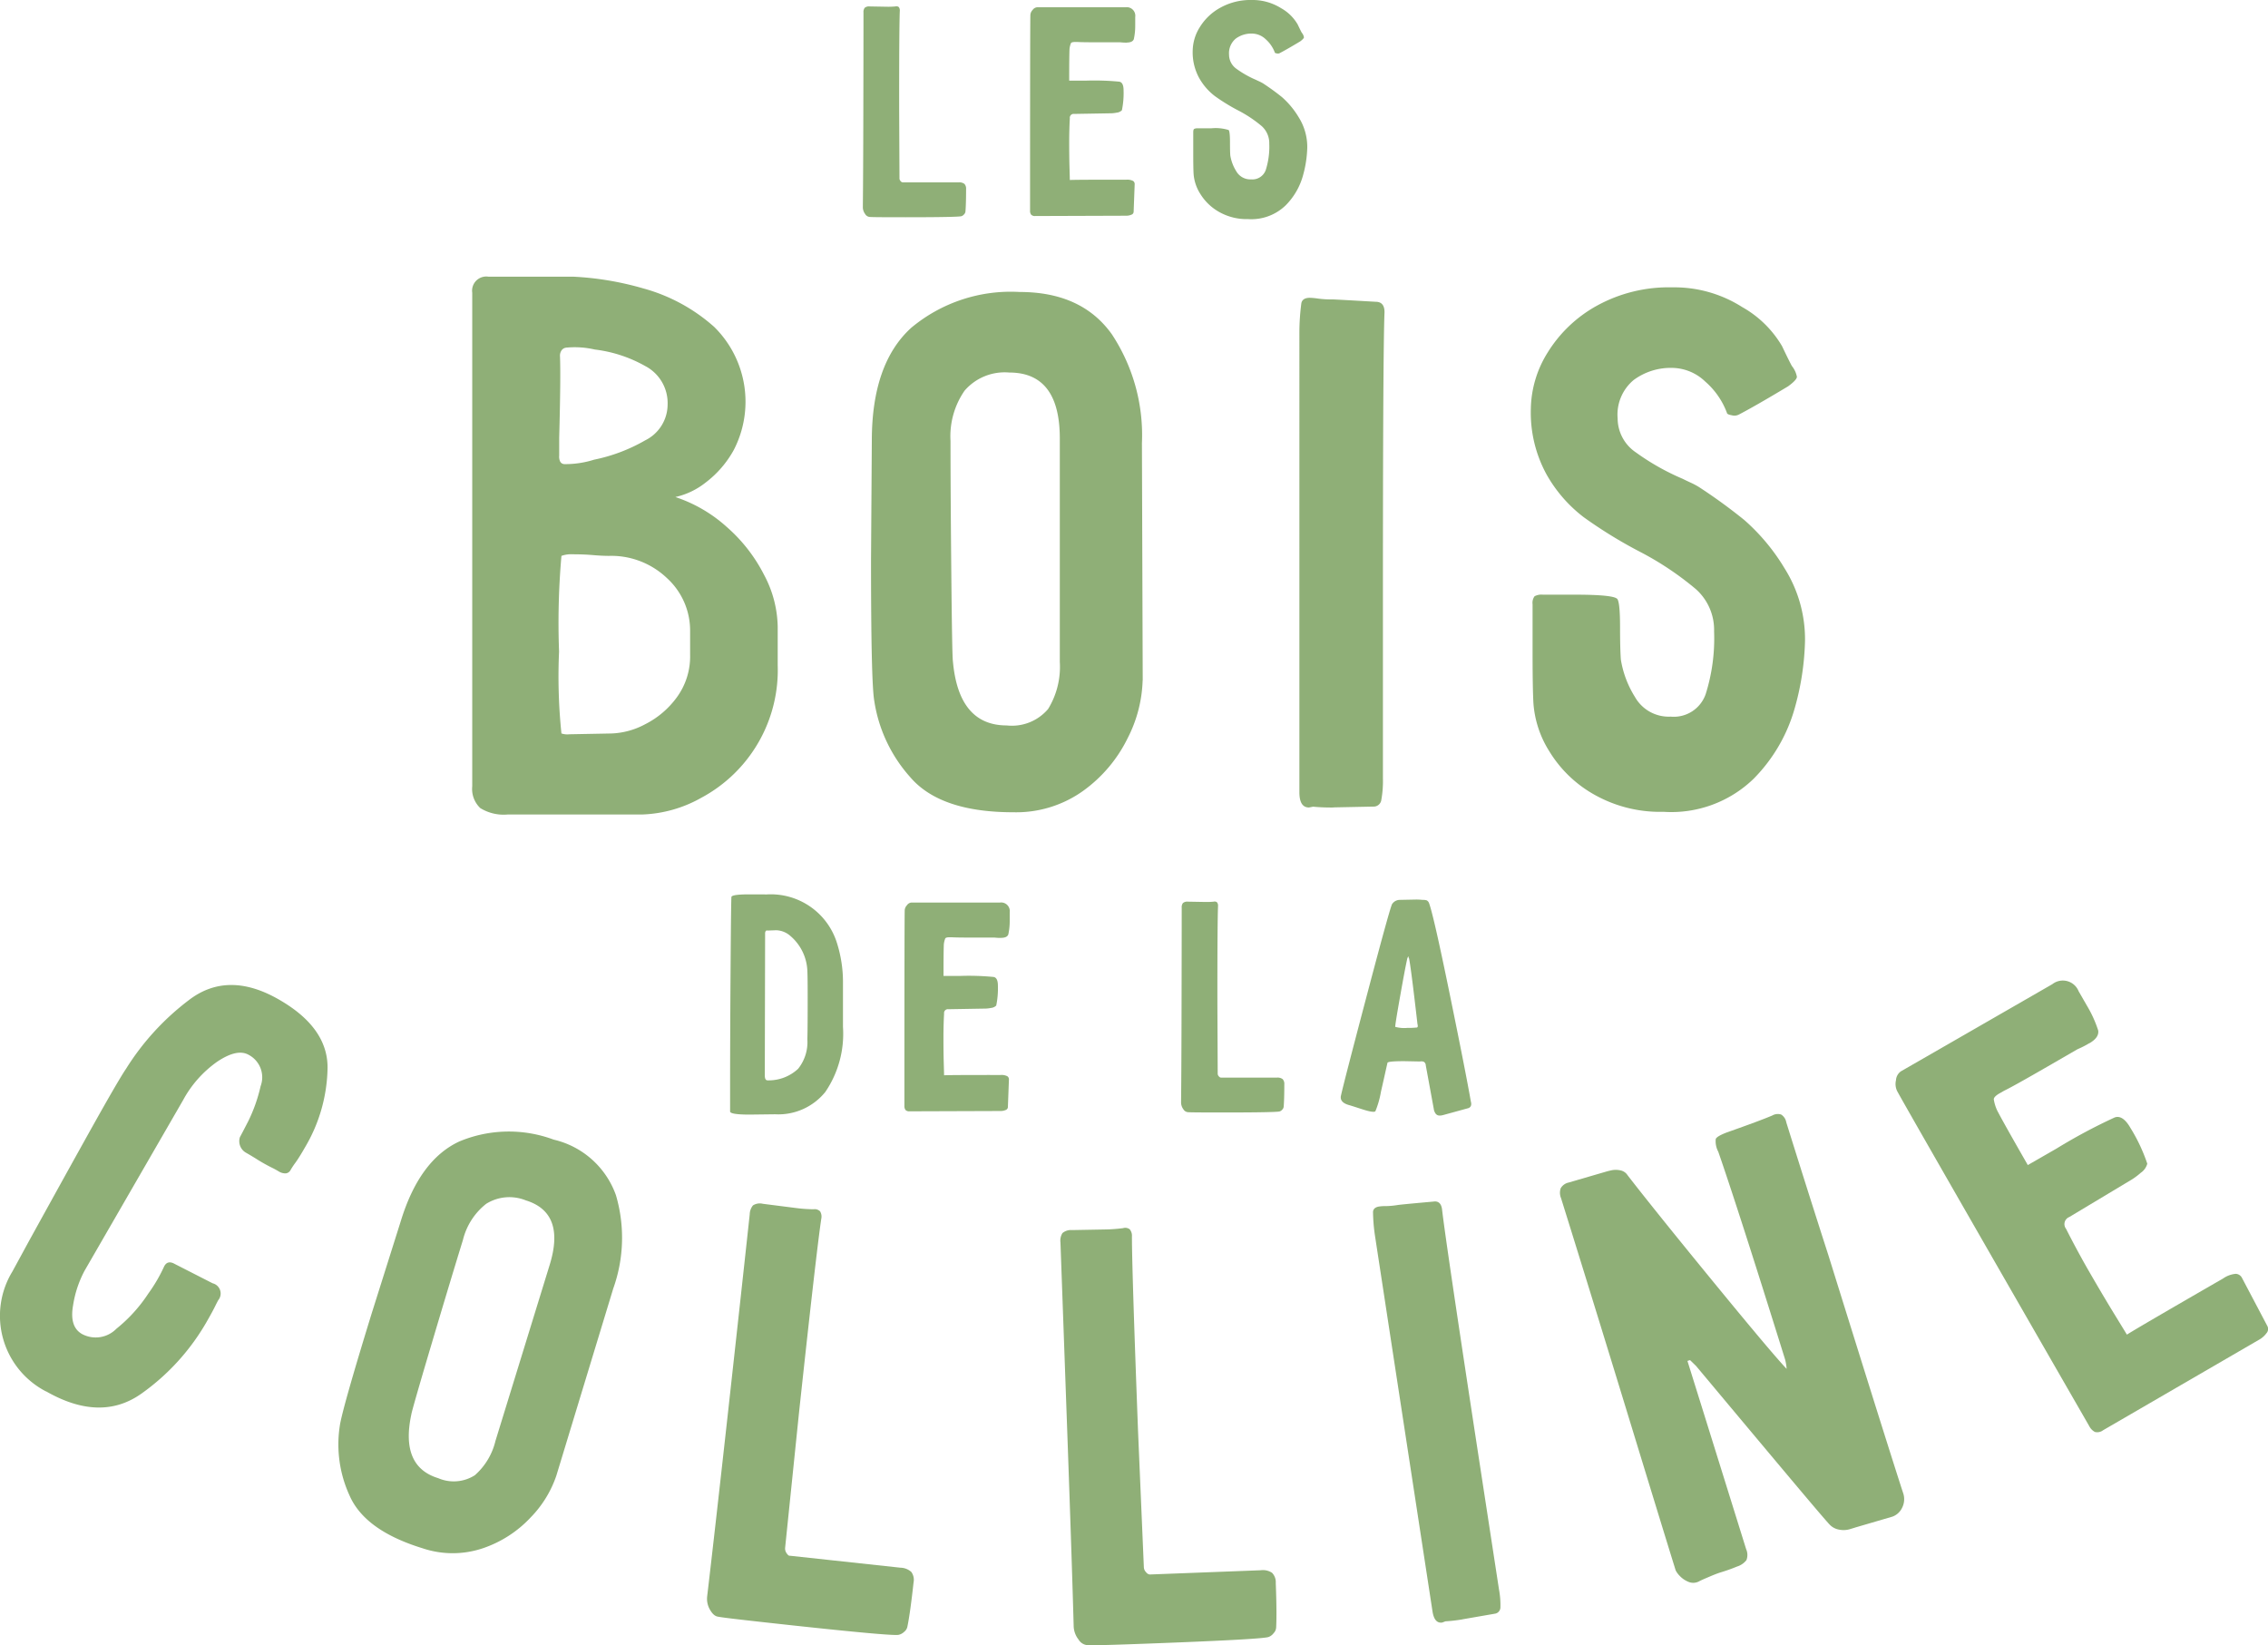
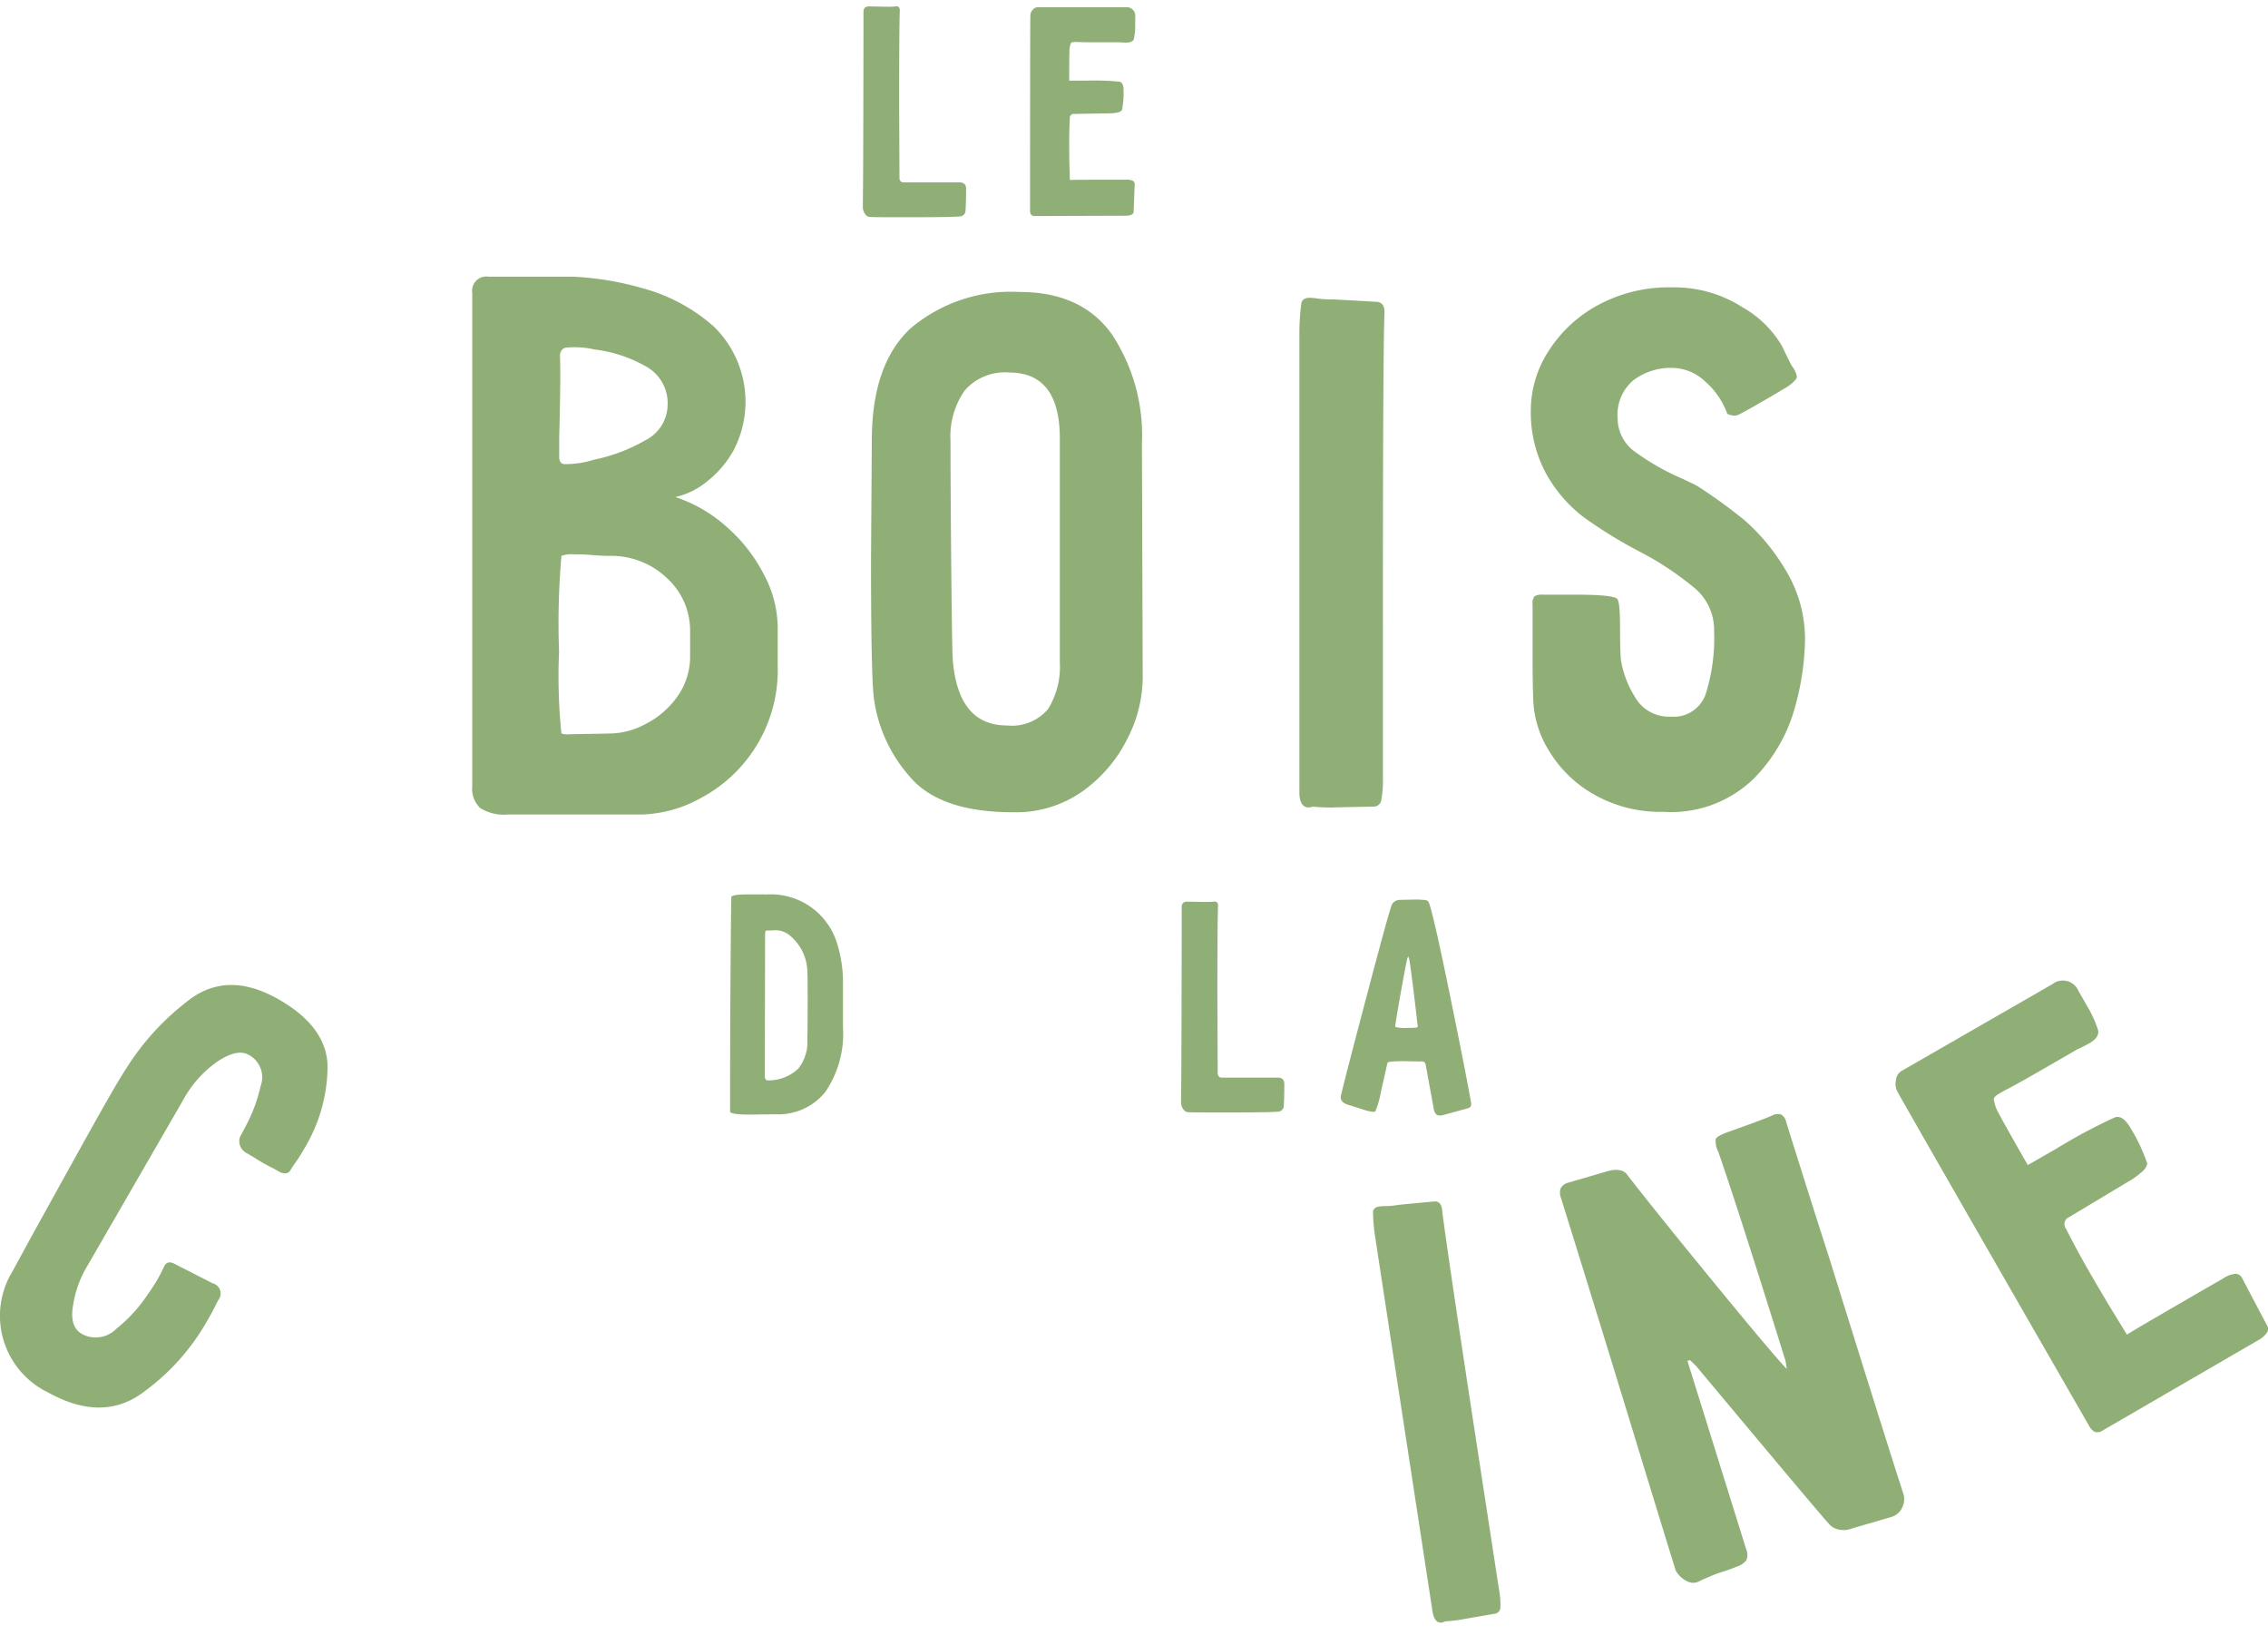
<svg xmlns="http://www.w3.org/2000/svg" width="159.908" height="115.99" viewBox="0 0 159.908 115.99">
  <g id="LBDLC_logo-texte" transform="translate(-3.582 -4.38)">
    <path id="Tracé_23" data-name="Tracé 23" d="M114.924,17.592H118.9a.59.59,0,0,1,.4.106.482.482,0,0,1,.118.364c0,.729-.017,1.255-.045,1.586a.331.331,0,0,1-.1.2.385.385,0,0,1-.191.129c-.157.045-1.468.073-3.934.073-1.547,0-2.393-.006-2.533-.022a.417.417,0,0,1-.319-.213.8.8,0,0,1-.157-.476q.025-2.32.034-6.658c.006-2.892.011-5.24.011-7.062a.5.5,0,0,1,.084-.331.461.461,0,0,1,.342-.1l1.233.022a5.174,5.174,0,0,0,.594-.022.269.269,0,0,1,.235.045.379.379,0,0,1,.073.263q-.05,1.185-.045,6.966l.022,4.853a.264.264,0,0,0,.073.179q.067.084.118.084Z" transform="translate(-47.721 -0.355)" fill="#8faf77" />
    <path id="Tracé_24" data-name="Tracé 24" d="M140.017,7.788a3.489,3.489,0,0,1-.476-.022H138.19c-.869,0-1.424-.006-1.659-.022h-.191q-.235,0-.286.084a1.538,1.538,0,0,0-.1.415c-.017.409-.022,1.155-.022,2.225h1.183a18.353,18.353,0,0,1,2.343.073c.207.034.308.235.308.616a5.974,5.974,0,0,1-.118,1.4.6.6,0,0,1-.37.168,2.224,2.224,0,0,1-.364.045l-2.629.045a.271.271,0,0,0-.308.308c-.034.6-.045,1.171-.045,1.7,0,.661.006,1.261.022,1.788s.022.818.022.863q.353-.025,3.979-.022a.929.929,0,0,1,.476.084.26.26,0,0,1,.118.224l-.073,1.945a.223.223,0,0,1-.157.213.905.905,0,0,1-.37.073l-6.417.022a.356.356,0,0,1-.286-.1.448.448,0,0,1-.073-.286q0-13.1.022-13.787a.548.548,0,0,1,.157-.353.439.439,0,0,1,.319-.191h6.232a.605.605,0,0,1,.684.689v.605a4.325,4.325,0,0,1-.1.958c-.062.157-.23.235-.5.235Z" transform="translate(-56.965 -0.404)" fill="#8faf77" />
-     <path id="Tracé_25" data-name="Tracé 25" d="M156.149,13.543c.062.045.1.331.1.852,0,.443.006.757.022.947a2.963,2.963,0,0,0,.415,1.1,1.141,1.141,0,0,0,1.054.583,1,1,0,0,0,1.031-.661,5.409,5.409,0,0,0,.247-1.849,1.619,1.619,0,0,0-.532-1.244,8.958,8.958,0,0,0-1.648-1.1,13.366,13.366,0,0,1-1.659-1.02,4.153,4.153,0,0,1-1.1-1.267,3.762,3.762,0,0,1-.46-1.928,3.213,3.213,0,0,1,.5-1.659,3.885,3.885,0,0,1,1.446-1.373,4.379,4.379,0,0,1,2.225-.544,3.784,3.784,0,0,1,2.062.577,3.088,3.088,0,0,1,1.171,1.149c.179.381.28.577.3.594a.673.673,0,0,1,.14.308c0,.062-.09.157-.258.286-.633.381-1.115.656-1.446.829a.28.28,0,0,1-.213.022c-.1-.017-.14-.039-.14-.073a2.336,2.336,0,0,0-.639-.925,1.421,1.421,0,0,0-.97-.4,1.846,1.846,0,0,0-1.138.353,1.335,1.335,0,0,0-.476,1.138,1.221,1.221,0,0,0,.532,1,7.035,7.035,0,0,0,1.384.779c.062.034.14.067.224.106s.168.084.247.129a16.431,16.431,0,0,1,1.339.97,5.943,5.943,0,0,1,1.183,1.424,3.925,3.925,0,0,1,.605,2.158,8.016,8.016,0,0,1-.3,1.945,4.784,4.784,0,0,1-1.222,2.107,3.479,3.479,0,0,1-2.651.97,3.951,3.951,0,0,1-2.051-.51,3.673,3.673,0,0,1-1.317-1.267,3.037,3.037,0,0,1-.476-1.446c-.017-.331-.022-.813-.022-1.446V13.706c0-.129.022-.207.062-.235a.474.474,0,0,1,.247-.045h.947a3.1,3.1,0,0,1,1.233.118Z" transform="translate(-65.945)" fill="#8faf77" />
    <path id="Tracé_26" data-name="Tracé 26" d="M77.332,54.726a10.175,10.175,0,0,1,3.6,2.1A11.247,11.247,0,0,1,83.564,60.2a8.041,8.041,0,0,1,.964,3.654v2.718a10.207,10.207,0,0,1-5.386,9.348A9.084,9.084,0,0,1,74.95,77.1H65.484a3.131,3.131,0,0,1-1.928-.454,1.859,1.859,0,0,1-.566-1.53v-34.8a1,1,0,0,1,1.132-1.132h5.952a21.4,21.4,0,0,1,4.96.824,12.434,12.434,0,0,1,5.016,2.718,7.406,7.406,0,0,1,1.384,8.67,7.28,7.28,0,0,1-1.984,2.3,5.286,5.286,0,0,1-2.124,1.02Zm-8.216-2.892c0,.375.135.566.4.566h.056a6.747,6.747,0,0,0,2.012-.314,11.994,11.994,0,0,0,3.6-1.362A2.826,2.826,0,0,0,76.766,48.2a2.945,2.945,0,0,0-1.586-2.718,9.53,9.53,0,0,0-3.542-1.16,6.306,6.306,0,0,0-1.956-.14.856.856,0,0,0-.168.028.465.465,0,0,0-.224.168.655.655,0,0,0-.112.426q.059,1.421-.056,5.722v1.306Zm.168,19.554a1.343,1.343,0,0,0,.566.056l2.948-.056a5.435,5.435,0,0,0,2.382-.65,6.229,6.229,0,0,0,2.236-1.9,4.869,4.869,0,0,0,.936-3V64.192a5,5,0,0,0-1.642-3.766,5.688,5.688,0,0,0-4.08-1.558c-.3,0-.678-.017-1.132-.056s-.925-.056-1.418-.056a2.022,2.022,0,0,0-.8.112,53.832,53.832,0,0,0-.168,6.742,39.069,39.069,0,0,0,.168,5.778Z" transform="translate(-26.113 -15.301)" fill="#8faf77" />
    <path id="Tracé_27" data-name="Tracé 27" d="M132.31,68.493a9.5,9.5,0,0,1-1.048,4.052,9.967,9.967,0,0,1-3.116,3.71,8.107,8.107,0,0,1-4.96,1.53q-5.162,0-7.28-2.494a10.394,10.394,0,0,1-2.522-5.386q-.227-1.362-.224-9.976l.056-8.334q0-5.439,2.78-7.964a10.952,10.952,0,0,1,7.65-2.522q4.363,0,6.49,2.976a12.9,12.9,0,0,1,2.124,7.678l.056,16.718Zm-13.378-1.362q.4,4.531,3.794,4.534a3.344,3.344,0,0,0,2.92-1.16,5.677,5.677,0,0,0,.824-3.318V51.433q0-4.649-3.57-4.646a3.732,3.732,0,0,0-3.144,1.278,5.64,5.64,0,0,0-.992,3.542q0,3.514.056,9.3t.112,6.232Z" transform="translate(-48.165 -16.145)" fill="#8faf77" />
    <path id="Tracé_28" data-name="Tracé 28" d="M169.488,77.77a13.518,13.518,0,0,1-1.474-.056l-.286.056c-.454,0-.678-.359-.678-1.076V44.222a16.092,16.092,0,0,1,.14-2.012c.056-.247.258-.37.594-.37a4.77,4.77,0,0,1,.594.056,6.668,6.668,0,0,0,.992.056q.168,0,3.06.168c.415,0,.622.247.622.734q-.118,2.892-.112,22.216V75.725a7.4,7.4,0,0,1-.112,1.5.543.543,0,0,1-.566.482l-2.774.056Z" transform="translate(-71.853 -16.466)" fill="#8faf77" />
    <path id="Tracé_29" data-name="Tracé 29" d="M202.23,62.456c.151.112.224.79.224,2.04,0,1.059.022,1.81.056,2.264a7.074,7.074,0,0,0,.992,2.634,2.737,2.737,0,0,0,2.522,1.39A2.378,2.378,0,0,0,208.49,69.2a13.022,13.022,0,0,0,.594-4.422,3.847,3.847,0,0,0-1.278-2.976,21.558,21.558,0,0,0-3.94-2.634,32.422,32.422,0,0,1-3.968-2.438,9.862,9.862,0,0,1-2.634-3.032,9.072,9.072,0,0,1-1.1-4.618,7.684,7.684,0,0,1,1.188-3.968,9.412,9.412,0,0,1,3.458-3.29,10.5,10.5,0,0,1,5.324-1.3,8.914,8.914,0,0,1,4.932,1.39,7.539,7.539,0,0,1,2.808,2.752c.432.908.673,1.379.706,1.418a1.71,1.71,0,0,1,.342.74c0,.151-.207.375-.622.678-1.513.908-2.662,1.569-3.458,1.984a.69.69,0,0,1-.51.056c-.23-.039-.342-.1-.342-.168a5.434,5.434,0,0,0-1.53-2.208,3.424,3.424,0,0,0-2.326-.964,4.392,4.392,0,0,0-2.718.852,3.173,3.173,0,0,0-1.132,2.718,2.9,2.9,0,0,0,1.278,2.382,16.921,16.921,0,0,0,3.318,1.872c.151.078.331.163.538.258a5.44,5.44,0,0,1,.594.314,38.208,38.208,0,0,1,3.2,2.326,14.326,14.326,0,0,1,2.836,3.4,9.381,9.381,0,0,1,1.446,5.156,18.962,18.962,0,0,1-.706,4.646,11.494,11.494,0,0,1-2.92,5.044,8.342,8.342,0,0,1-6.35,2.326,9.436,9.436,0,0,1-4.9-1.222,8.661,8.661,0,0,1-3.144-3.032,7.324,7.324,0,0,1-1.132-3.458c-.039-.8-.056-1.945-.056-3.458V62.865a.783.783,0,0,1,.14-.566,1.032,1.032,0,0,1,.594-.112h2.27c1.777,0,2.757.1,2.948.286Z" transform="translate(-84.648 -15.885)" fill="#8faf77" />
    <path id="Tracé_30" data-name="Tracé 30" d="M97.913,116.891a4.883,4.883,0,0,1,5.061,3.447,9.106,9.106,0,0,1,.415,2.64v3.245a7.277,7.277,0,0,1-1.244,4.584,4.259,4.259,0,0,1-3.542,1.575l-1.8.022c-.9,0-1.356-.073-1.373-.213v-1.424q0-3.691.034-8.648c.022-3.3.045-4.988.062-5.072q.092-.168,1.211-.168h1.183Zm.168,13.1a3.039,3.039,0,0,0,2.147-.818,3.005,3.005,0,0,0,.65-2.074c.017-.617.022-1.586.022-2.914,0-.914-.006-1.552-.022-1.917a3.413,3.413,0,0,0-1.2-2.46,1.576,1.576,0,0,0-1-.4l-.616.022a.1.1,0,0,0-.118.034.3.3,0,0,0-.045.179l-.022,9.993c0,.235.062.353.191.353h.022Z" transform="translate(-40.372 -49.45)" fill="#8faf77" />
-     <path id="Tracé_31" data-name="Tracé 31" d="M124.207,120.4a3.489,3.489,0,0,1-.476-.022H122.38c-.869,0-1.424-.006-1.659-.022h-.191q-.235,0-.286.084a1.538,1.538,0,0,0-.1.415c-.017.409-.022,1.155-.022,2.225h1.183a18.352,18.352,0,0,1,2.343.073c.207.034.308.235.308.616a5.973,5.973,0,0,1-.118,1.4.6.6,0,0,1-.37.168,2.205,2.205,0,0,1-.37.045l-2.628.045a.271.271,0,0,0-.308.308c-.034.6-.045,1.171-.045,1.7,0,.661.006,1.261.022,1.788s.022.818.022.863q.353-.025,3.979-.022a.929.929,0,0,1,.476.084.26.26,0,0,1,.118.224l-.073,1.945a.225.225,0,0,1-.151.213.905.905,0,0,1-.37.073l-6.417.022a.356.356,0,0,1-.286-.1.485.485,0,0,1-.073-.286q0-13.1.022-13.787a.548.548,0,0,1,.157-.353.413.413,0,0,1,.319-.191H124.1a.609.609,0,0,1,.689.689v.605a4.326,4.326,0,0,1-.1.958c-.062.157-.23.235-.5.235Z" transform="translate(-50.016 -49.902)" fill="#8faf77" />
    <path id="Tracé_32" data-name="Tracé 32" d="M154.954,130.2h3.979a.59.59,0,0,1,.4.106.482.482,0,0,1,.118.364c0,.729-.017,1.255-.045,1.586a.331.331,0,0,1-.1.2.385.385,0,0,1-.191.129c-.157.045-1.468.073-3.934.073-1.547,0-2.393-.006-2.533-.022a.417.417,0,0,1-.319-.213.8.8,0,0,1-.157-.476q.025-2.32.034-6.658c.006-2.892.011-5.24.011-7.062a.5.5,0,0,1,.084-.331.461.461,0,0,1,.342-.1l1.233.022a5.174,5.174,0,0,0,.594-.022.269.269,0,0,1,.235.045.379.379,0,0,1,.073.263q-.05,1.185-.045,6.966l.022,4.853a.264.264,0,0,0,.073.179q.067.084.118.084Z" transform="translate(-65.317 -49.853)" fill="#8faf77" />
    <path id="Tracé_33" data-name="Tracé 33" d="M179.388,132.735a.318.318,0,0,1-.14.022.344.344,0,0,1-.331-.179.663.663,0,0,1-.1-.275l-.566-3.077a.321.321,0,0,0-.118-.247.436.436,0,0,0-.286-.034l-1.115-.022c-.773,0-1.171.039-1.183.118l-.118.521c-.034.157-.146.661-.342,1.519a6.413,6.413,0,0,1-.392,1.373c-.078.078-.387.034-.925-.14s-.835-.269-.9-.286c-.488-.129-.689-.364-.594-.712q.235-1.042,1.861-7.2t1.743-6.277a.661.661,0,0,1,.5-.286l1.115-.022a3.983,3.983,0,0,1,.521.022.906.906,0,0,1,.3.034.364.364,0,0,1,.157.179q.311.807,1.457,6.395t1.5,7.628a.488.488,0,0,1,.022.168.289.289,0,0,1-.235.286l-1.821.5Zm-2.438-6.159a5.069,5.069,0,0,0,.617-.022h.022c.1,0,.118-.084.073-.263-.314-2.746-.516-4.287-.594-4.618a.18.18,0,0,1-.034-.106c-.006-.056-.034-.022-.084.106-.129.566-.3,1.5-.532,2.808s-.336,1.978-.319,2.023a2.393,2.393,0,0,0,.852.073Z" transform="translate(-74.142 -49.735)" fill="#8faf77" />
    <path id="Tracé_34" data-name="Tracé 34" d="M6.837,156.938a6,6,0,0,1-2.376-8.468l1.143-2.1q4.271-7.743,5.476-9.853,1.042-1.824,1.39-2.331a18.092,18.092,0,0,1,4.394-4.814q2.757-2.144,6.372-.073,3.455,1.976,3.441,4.82a11.3,11.3,0,0,1-1.592,5.61c-.263.46-.482.813-.656,1.054a6.033,6.033,0,0,0-.353.527.434.434,0,0,1-.359.252.9.9,0,0,1-.465-.129c-.163-.1-.286-.163-.364-.207a12.229,12.229,0,0,1-1.087-.594c-.3-.191-.588-.364-.863-.521A.932.932,0,0,1,20.5,139c.062-.106.258-.482.588-1.121a11.212,11.212,0,0,0,.869-2.466,1.789,1.789,0,0,0-.841-2.208c-.544-.308-1.278-.146-2.219.482a7.923,7.923,0,0,0-2.4,2.7L9.55,148.414a7.669,7.669,0,0,0-.818,2.466c-.174,1,.034,1.665.633,2.006a2.041,2.041,0,0,0,2.421-.37,10.672,10.672,0,0,0,2.253-2.483,11.028,11.028,0,0,0,1.1-1.878c.157-.342.415-.409.768-.207l2.668,1.362a.741.741,0,0,1,.392,1.194c-.045.084-.123.23-.224.437s-.269.521-.5.925a15.887,15.887,0,0,1-4.725,5.246q-2.867,2-6.686-.185Z" transform="translate(0 -54.463)" fill="#8faf77" />
-     <path id="Tracé_35" data-name="Tracé 35" d="M61.512,170.975a7.806,7.806,0,0,1-1.81,2.942,8.215,8.215,0,0,1-3.357,2.169,6.661,6.661,0,0,1-4.282,0q-4.069-1.253-5.139-3.733a8.619,8.619,0,0,1-.684-4.859q.151-1.126,2.242-7.925l2.068-6.557q1.32-4.3,4.125-5.6a9.05,9.05,0,0,1,6.647-.129,6.132,6.132,0,0,1,4.394,3.923,10.629,10.629,0,0,1-.191,6.574Zm-10.223-4.321q-.79,3.674,1.894,4.495a2.764,2.764,0,0,0,2.584-.207,4.671,4.671,0,0,0,1.452-2.416L61.047,156.1q1.126-3.665-1.687-4.534a3.089,3.089,0,0,0-2.791.241,4.643,4.643,0,0,0-1.642,2.55q-.857,2.774-2.214,7.342c-.908,3.049-1.379,4.7-1.424,4.949Z" transform="translate(-18.705 -62.565)" fill="#8faf77" />
-     <path id="Tracé_36" data-name="Tracé 36" d="M98.353,180.6l7.813.846a1.182,1.182,0,0,1,.768.3.951.951,0,0,1,.157.745c-.157,1.429-.3,2.46-.432,3.1a.615.615,0,0,1-.23.375.8.8,0,0,1-.4.213q-.479.092-7.734-.695c-3.038-.331-4.7-.521-4.971-.583-.219-.022-.409-.185-.583-.488a1.525,1.525,0,0,1-.2-.958q.538-4.556,1.48-13.064t1.519-13.854a1.035,1.035,0,0,1,.23-.633.9.9,0,0,1,.695-.112l2.416.308a10.231,10.231,0,0,0,1.166.078.53.53,0,0,1,.454.146.714.714,0,0,1,.084.527q-.345,2.312-1.569,13.664l-.981,9.539a.566.566,0,0,0,.1.364c.078.118.151.179.213.191Z" transform="translate(-39.098 -66.55)" fill="#8faf77" />
-     <path id="Tracé_37" data-name="Tracé 37" d="M143.25,183.273l7.852-.3a1.166,1.166,0,0,1,.8.179.942.942,0,0,1,.263.712c.056,1.435.062,2.477.028,3.139a.617.617,0,0,1-.174.4.794.794,0,0,1-.364.275q-.462.16-7.751.437c-3.054.118-4.719.163-5,.14a.809.809,0,0,1-.645-.4,1.6,1.6,0,0,1-.342-.925q-.126-4.582-.432-13.137t-.5-13.927a.993.993,0,0,1,.14-.661.92.92,0,0,1,.673-.213l2.432-.045a11.4,11.4,0,0,0,1.166-.09.522.522,0,0,1,.471.078.714.714,0,0,1,.157.51q0,2.345.432,13.742l.409,9.578a.533.533,0,0,0,.157.347.384.384,0,0,0,.241.157Z" transform="translate(-58.634 -67.897)" fill="#8faf77" />
    <path id="Tracé_38" data-name="Tracé 38" d="M182.624,184.969a11.434,11.434,0,0,1-1.211.14l-.224.084c-.37.056-.6-.207-.689-.8l-2.869-18.725-1.188-7.768a12.4,12.4,0,0,1-.135-1.659c.017-.207.163-.336.437-.376a2.954,2.954,0,0,1,.493-.028,5.937,5.937,0,0,0,.818-.078c.09-.017.93-.1,2.516-.241.336-.05.538.123.6.521q.269,2.371,2.685,18.136l1.334,8.693a5.932,5.932,0,0,1,.1,1.239.455.455,0,0,1-.4.465l-2.259.392Z" transform="translate(-75.92 -66.432)" fill="#8faf77" />
    <path id="Tracé_39" data-name="Tracé 39" d="M208.821,161.919l1.143,3.66,2.993,9.6a1.007,1.007,0,0,1,.022.779,1.339,1.339,0,0,1-.667.454,11.933,11.933,0,0,1-1.149.409c-.179.056-.42.146-.723.275s-.555.235-.751.331a.877.877,0,0,1-.813.056,1.776,1.776,0,0,1-.628-.443,1.593,1.593,0,0,1-.258-.359q-.874-2.816-3.116-10.15t-4.271-13.86l-.695-2.231a.979.979,0,0,1-.022-.7.847.847,0,0,1,.56-.4l2.651-.773c.062-.017.179-.05.364-.09a1.492,1.492,0,0,1,.611,0,.782.782,0,0,1,.527.347q1.959,2.53,6.081,7.56t5.134,6.092a3.8,3.8,0,0,0-.106-.656q-3.329-10.668-4.713-14.65a1.562,1.562,0,0,1-.179-.9c.056-.134.319-.286.785-.465,1.592-.56,2.657-.958,3.206-1.194a.784.784,0,0,1,.617-.067.807.807,0,0,1,.364.549q1.589,5.086,2.982,9.41,4.229,13.577,5.246,16.69a1.341,1.341,0,0,1-.073,1.1,1.209,1.209,0,0,1-.673.6l-2.606.762c-.062.022-.2.062-.4.123a1.557,1.557,0,0,1-.729.034,1.208,1.208,0,0,1-.7-.37c-.4-.432-1.838-2.135-4.338-5.117s-4.187-5-5.072-6.058l-.42-.409-.179.056Z" transform="translate(-86.263 -61.596)" fill="#8faf77" />
    <path id="Tracé_40" data-name="Tracé 40" d="M255.7,132.141a6.573,6.573,0,0,1-.835.426l-2.309,1.334q-2.228,1.286-2.864,1.592l-.325.185q-.4.235-.4.42a2.973,2.973,0,0,0,.247.8c.375.717,1.1,2,2.152,3.833l2.029-1.166a39.221,39.221,0,0,1,4.086-2.186c.381-.146.762.1,1.132.751a12.048,12.048,0,0,1,1.177,2.505,1.145,1.145,0,0,1-.465.645,5.045,5.045,0,0,1-.583.443l-4.456,2.673a.537.537,0,0,0-.224.829q.807,1.589,1.6,2.965c.656,1.138,1.255,2.147,1.8,3.038s.846,1.379.891,1.457q.589-.387,6.787-3.962a1.827,1.827,0,0,1,.891-.325.519.519,0,0,1,.426.269l1.793,3.4a.446.446,0,0,1-.056.516,1.66,1.66,0,0,1-.56.482l-10.962,6.361a.667.667,0,0,1-.577.118.957.957,0,0,1-.4-.415q-12.9-22.421-13.54-23.612a1.136,1.136,0,0,1-.084-.762.823.823,0,0,1,.359-.639l3.245-1.866,7.42-4.271a1.2,1.2,0,0,1,1.855.5c.034.056.23.4.594,1.031a8.43,8.43,0,0,1,.785,1.732c.05.336-.157.633-.617.9Z" transform="translate(-104.811 -54.219)" fill="#8faf77" />
  </g>
</svg>